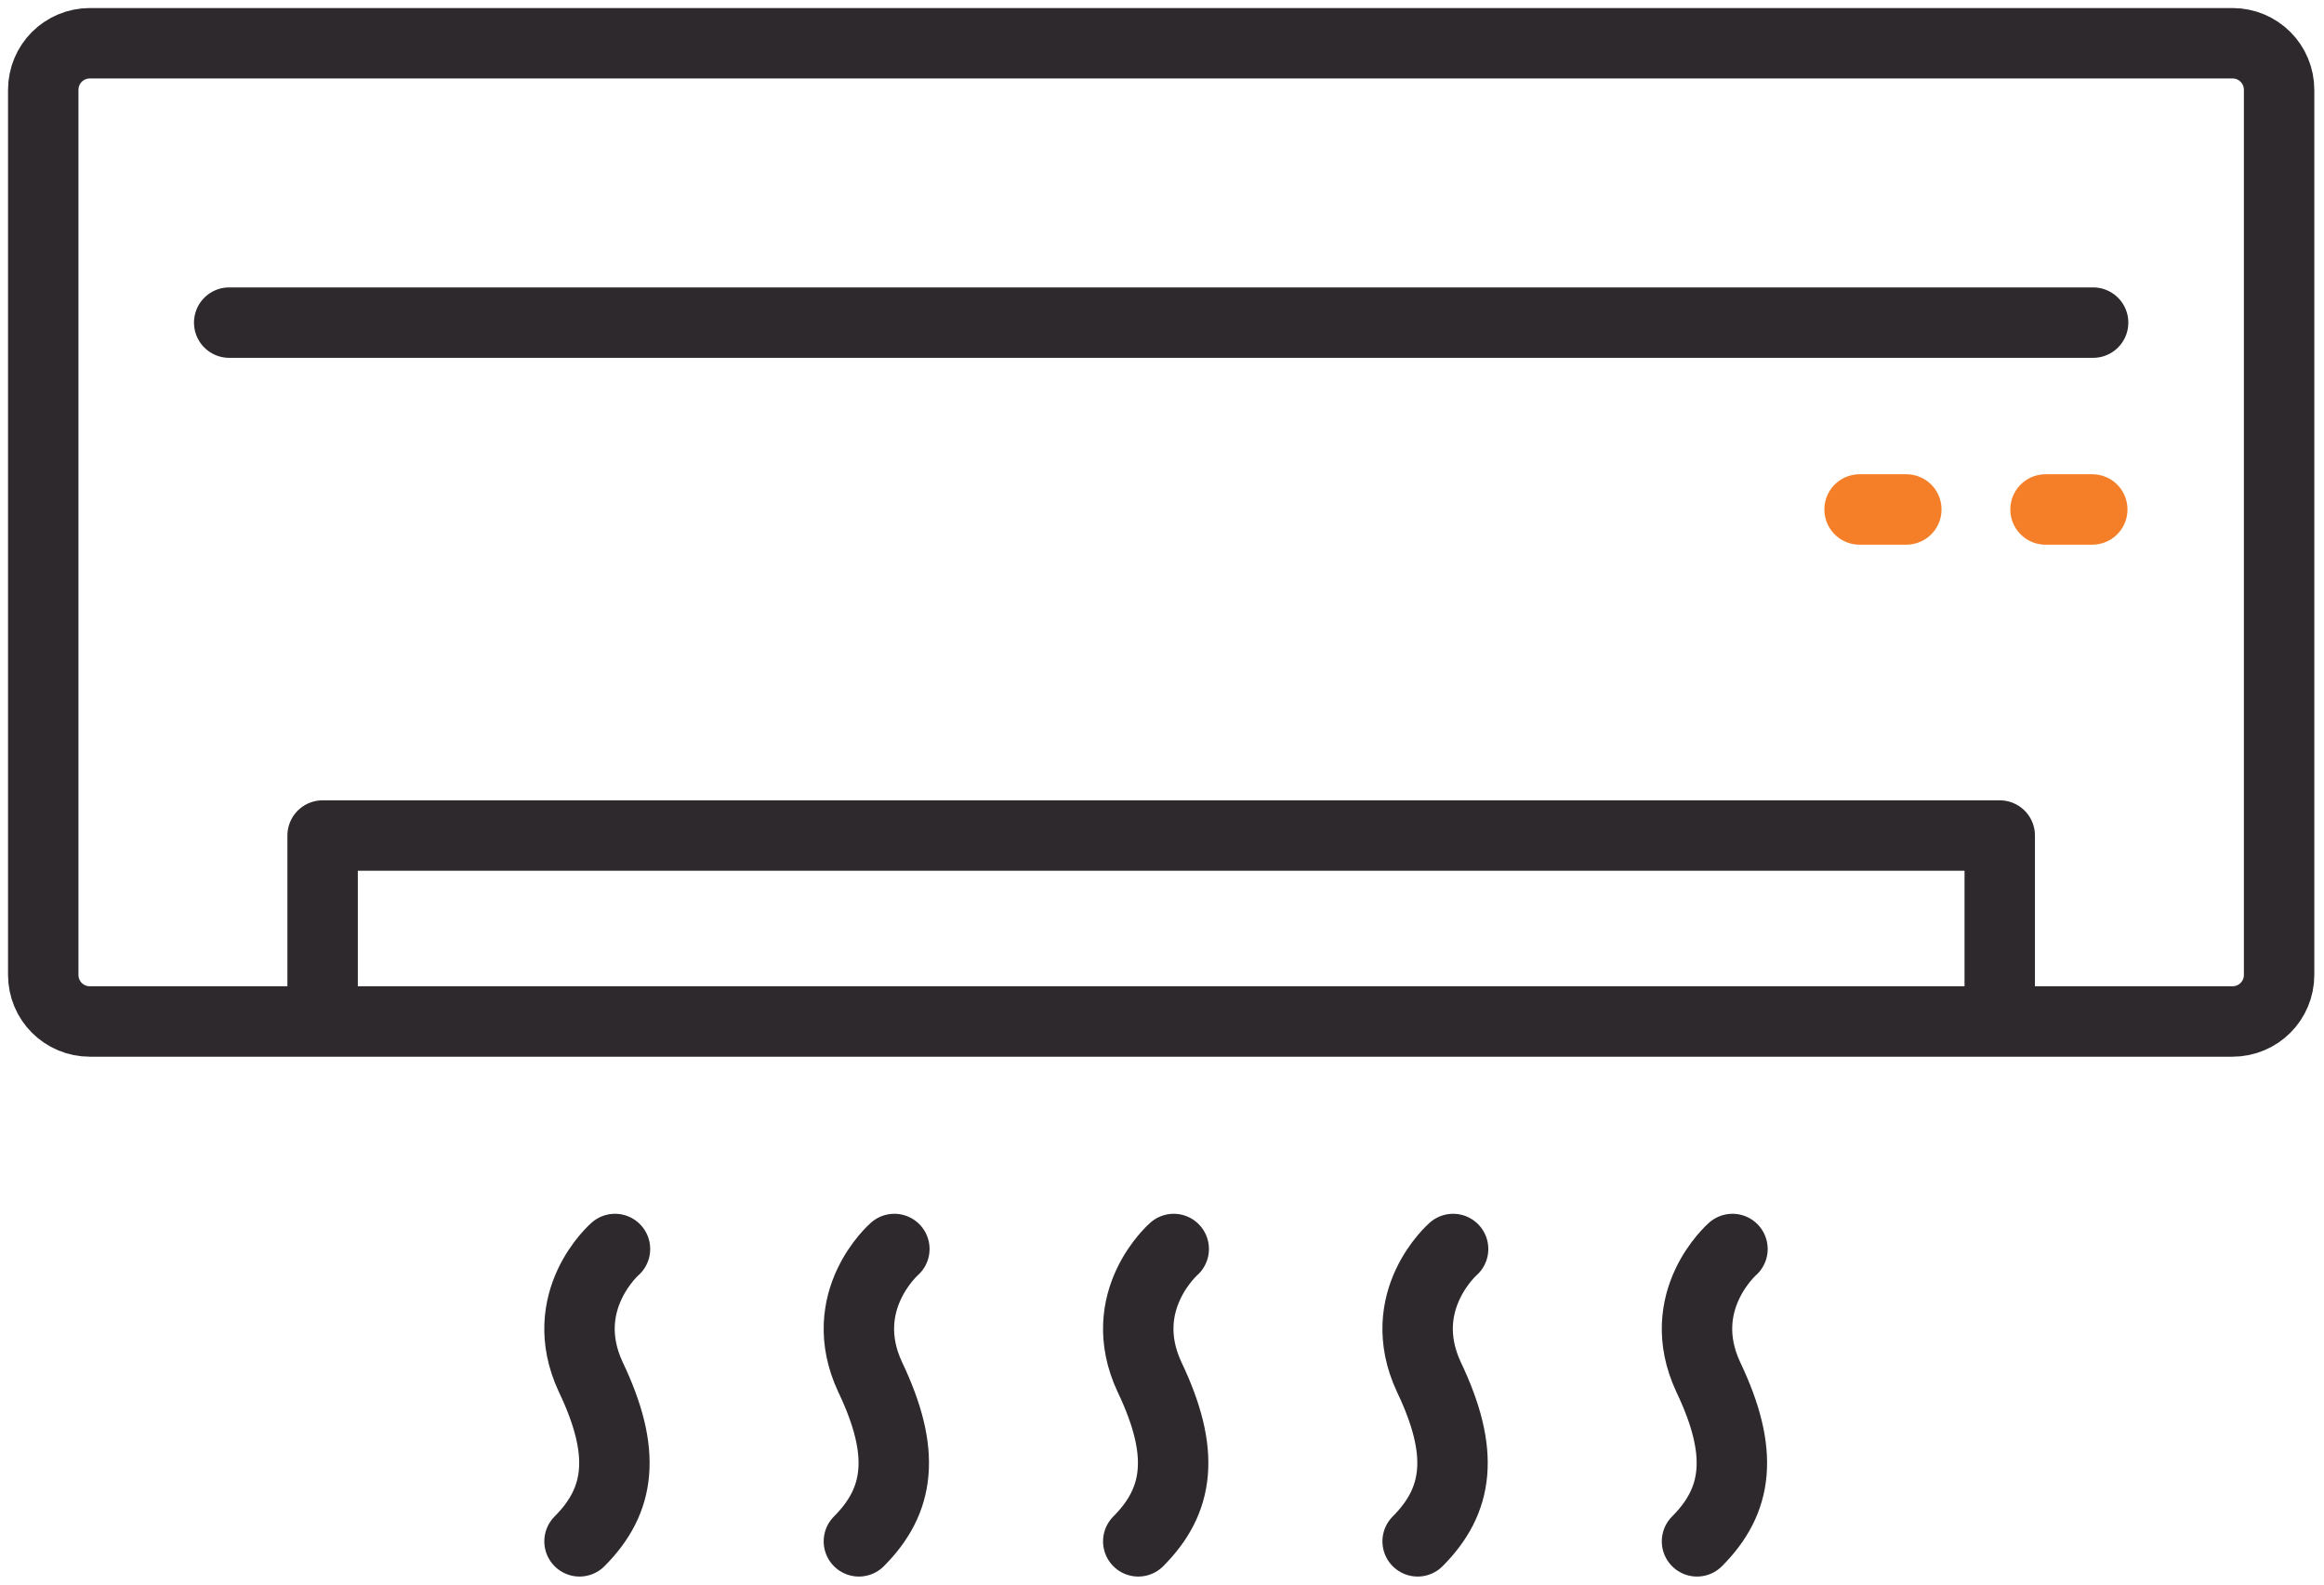
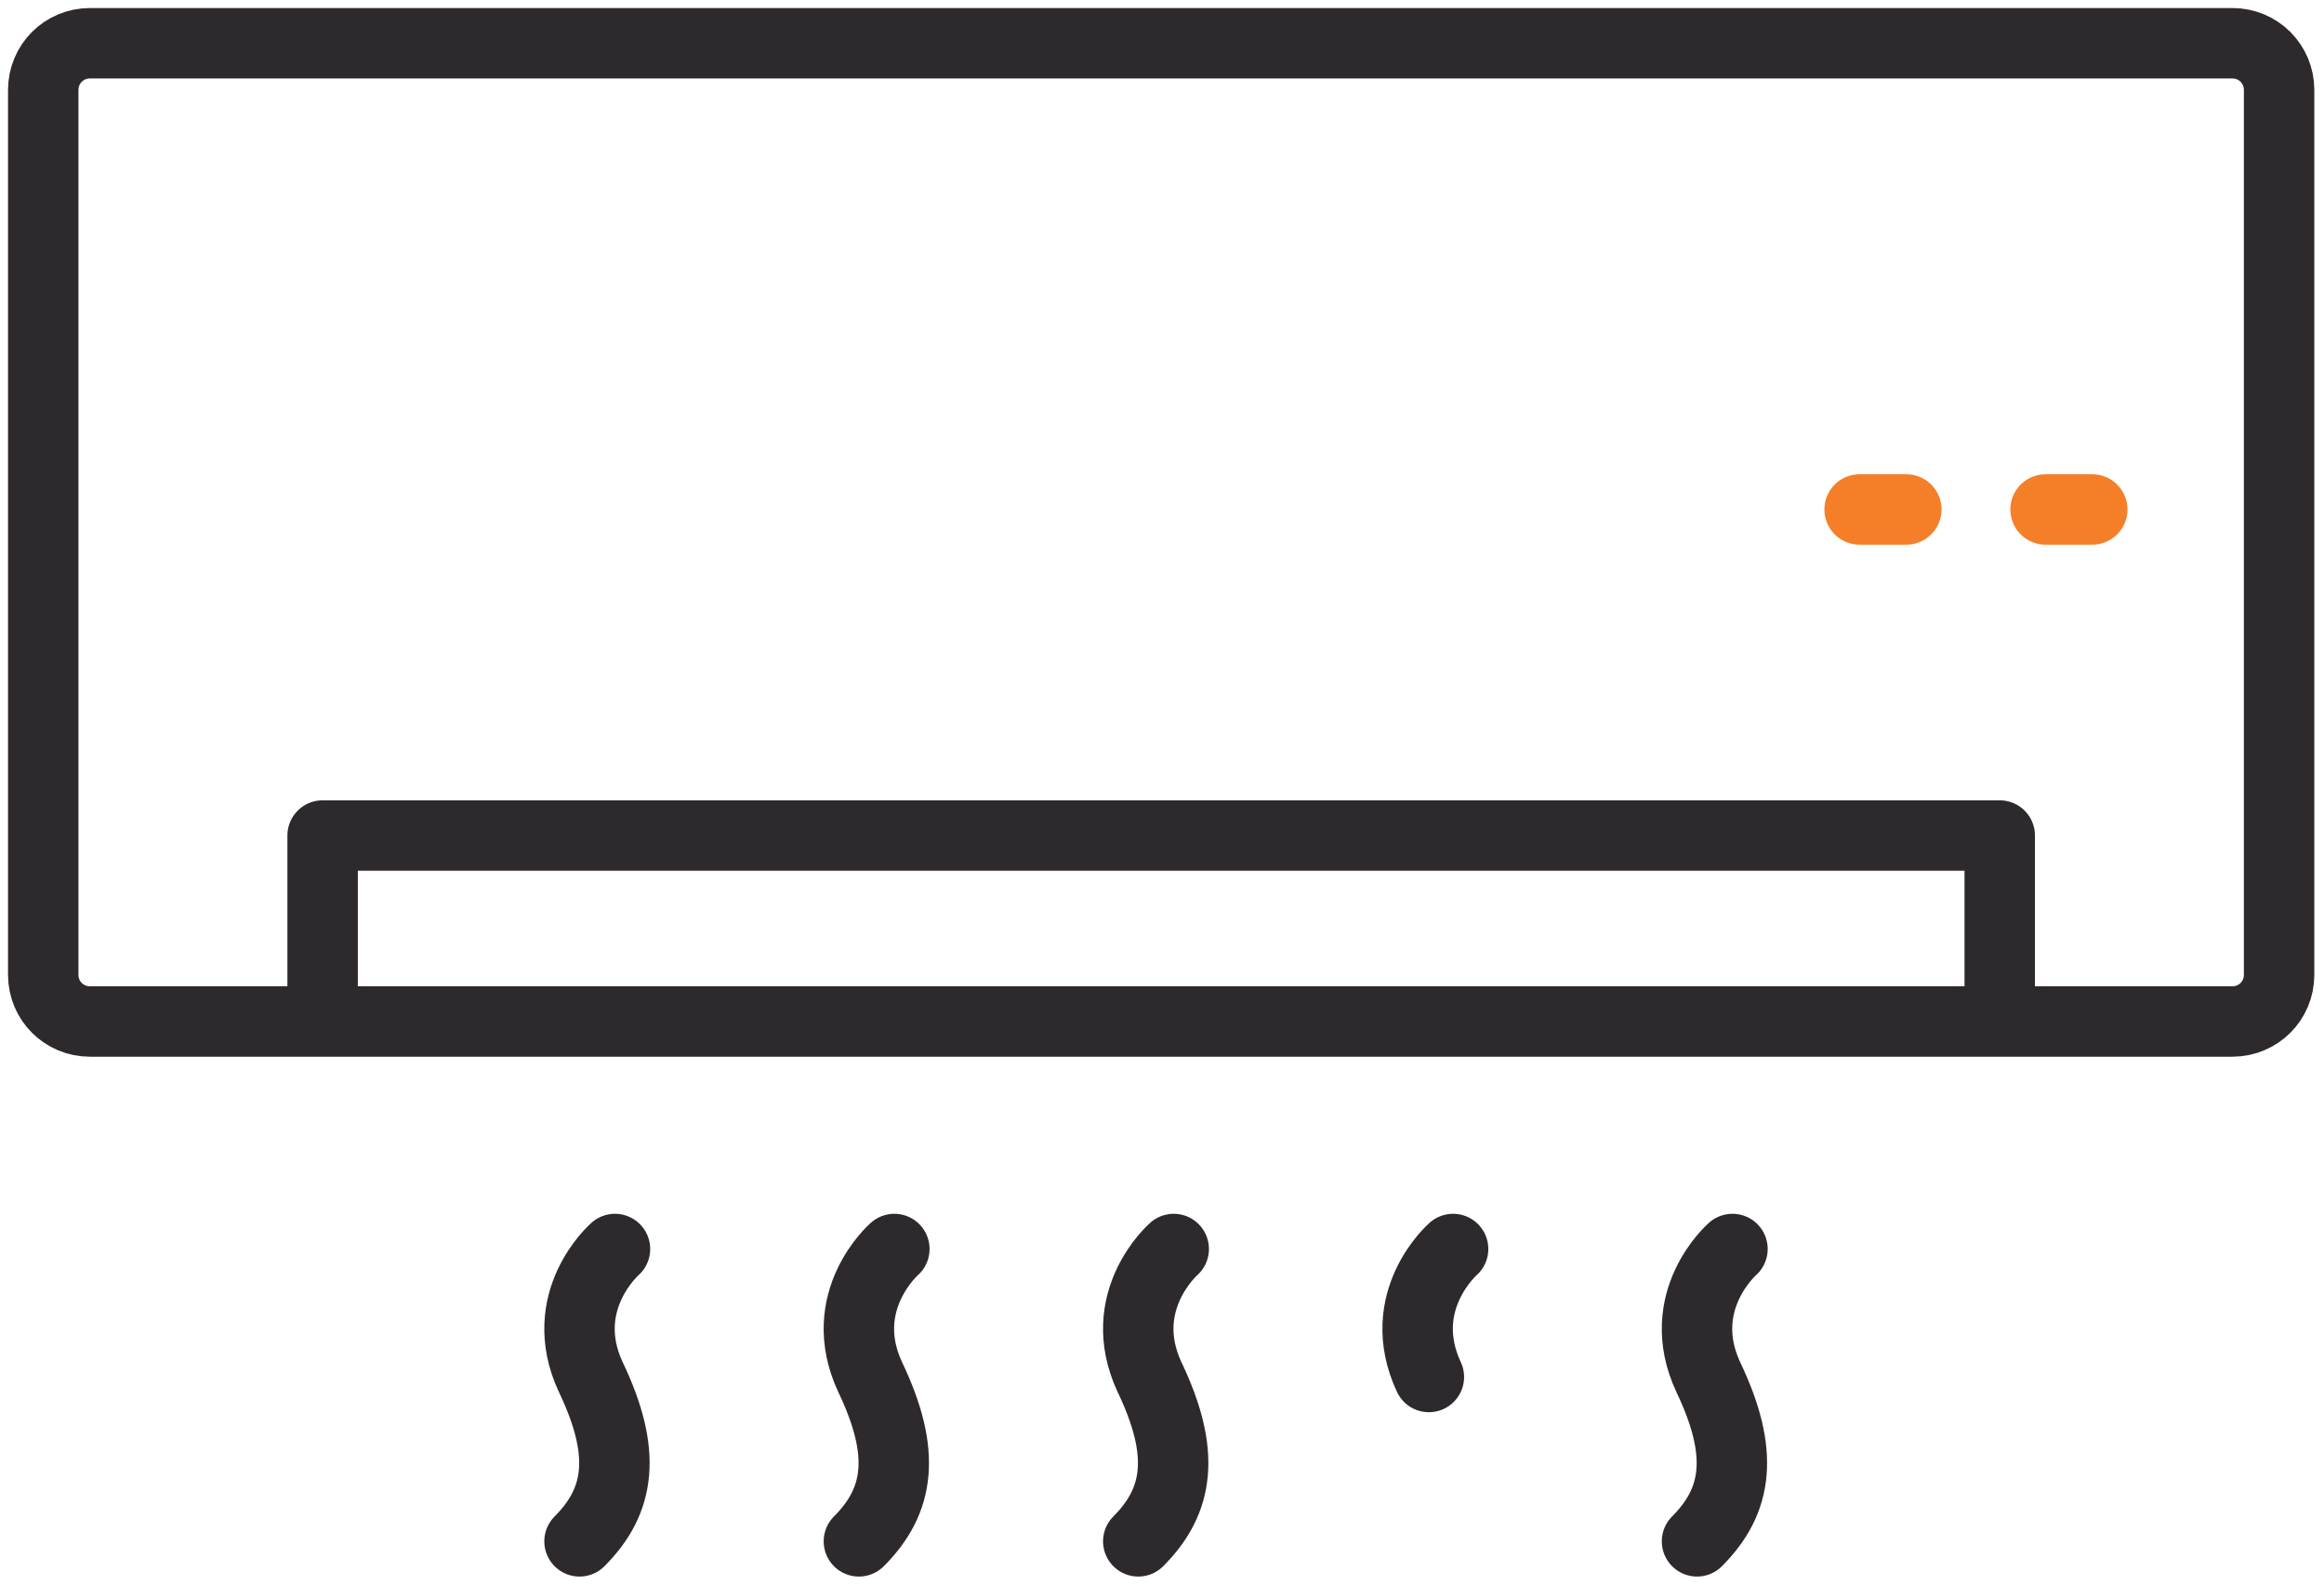
<svg xmlns="http://www.w3.org/2000/svg" width="66" height="45" viewBox="0 0 66 45" fill="none">
  <g clip-path="url(#clip0_2441_2855)">
    <path d="M54.138 14.468H52.811M59.419 14.468H58.092" stroke="#F57F29" stroke-width="2" stroke-linecap="round" stroke-linejoin="round" />
-     <path d="M49.201 35.47C49.201 35.47 47.506 36.943 48.513 39.105C49.544 41.267 49.348 42.617 48.194 43.772M17.465 35.47C17.465 35.47 15.77 36.943 16.777 39.105C17.809 41.267 17.612 42.617 16.458 43.772M25.399 35.47C25.399 35.47 23.704 36.943 24.711 39.105C25.743 41.267 25.546 42.617 24.392 43.772M41.267 35.47C41.267 35.47 39.572 36.943 40.579 39.105C41.611 41.267 41.414 42.617 40.26 43.772M33.333 35.47C33.333 35.47 31.638 36.943 32.645 39.105C33.677 41.267 33.48 42.617 32.326 43.772" stroke="#2D292D" stroke-width="2" stroke-linecap="round" stroke-linejoin="round" />
-     <path d="M6.509 9.162H59.443" stroke="#2D292D" stroke-width="2" stroke-linecap="round" stroke-linejoin="round" />
+     <path d="M49.201 35.47C49.201 35.47 47.506 36.943 48.513 39.105C49.544 41.267 49.348 42.617 48.194 43.772M17.465 35.47C17.465 35.47 15.77 36.943 16.777 39.105C17.809 41.267 17.612 42.617 16.458 43.772M25.399 35.47C25.399 35.47 23.704 36.943 24.711 39.105C25.743 41.267 25.546 42.617 24.392 43.772M41.267 35.47C41.267 35.47 39.572 36.943 40.579 39.105M33.333 35.47C33.333 35.47 31.638 36.943 32.645 39.105C33.677 41.267 33.48 42.617 32.326 43.772" stroke="#2D292D" stroke-width="2" stroke-linecap="round" stroke-linejoin="round" />
    <path d="M56.791 29.009H9.162V23.728H56.791V29.009ZM64.725 27.683C64.725 28.42 64.135 29.009 63.398 29.009H2.555C1.818 29.009 1.228 28.42 1.228 27.683V2.555C1.228 1.818 1.818 1.228 2.555 1.228H63.398C64.135 1.228 64.725 1.818 64.725 2.555V27.683Z" stroke="#2D292D" stroke-width="2" stroke-linecap="round" stroke-linejoin="round" />
  </g>
  <defs>
    <clipPath id="clip0_2441_2855">
      <rect width="65.953" height="45" fill="white" />
    </clipPath>
  </defs>
</svg>